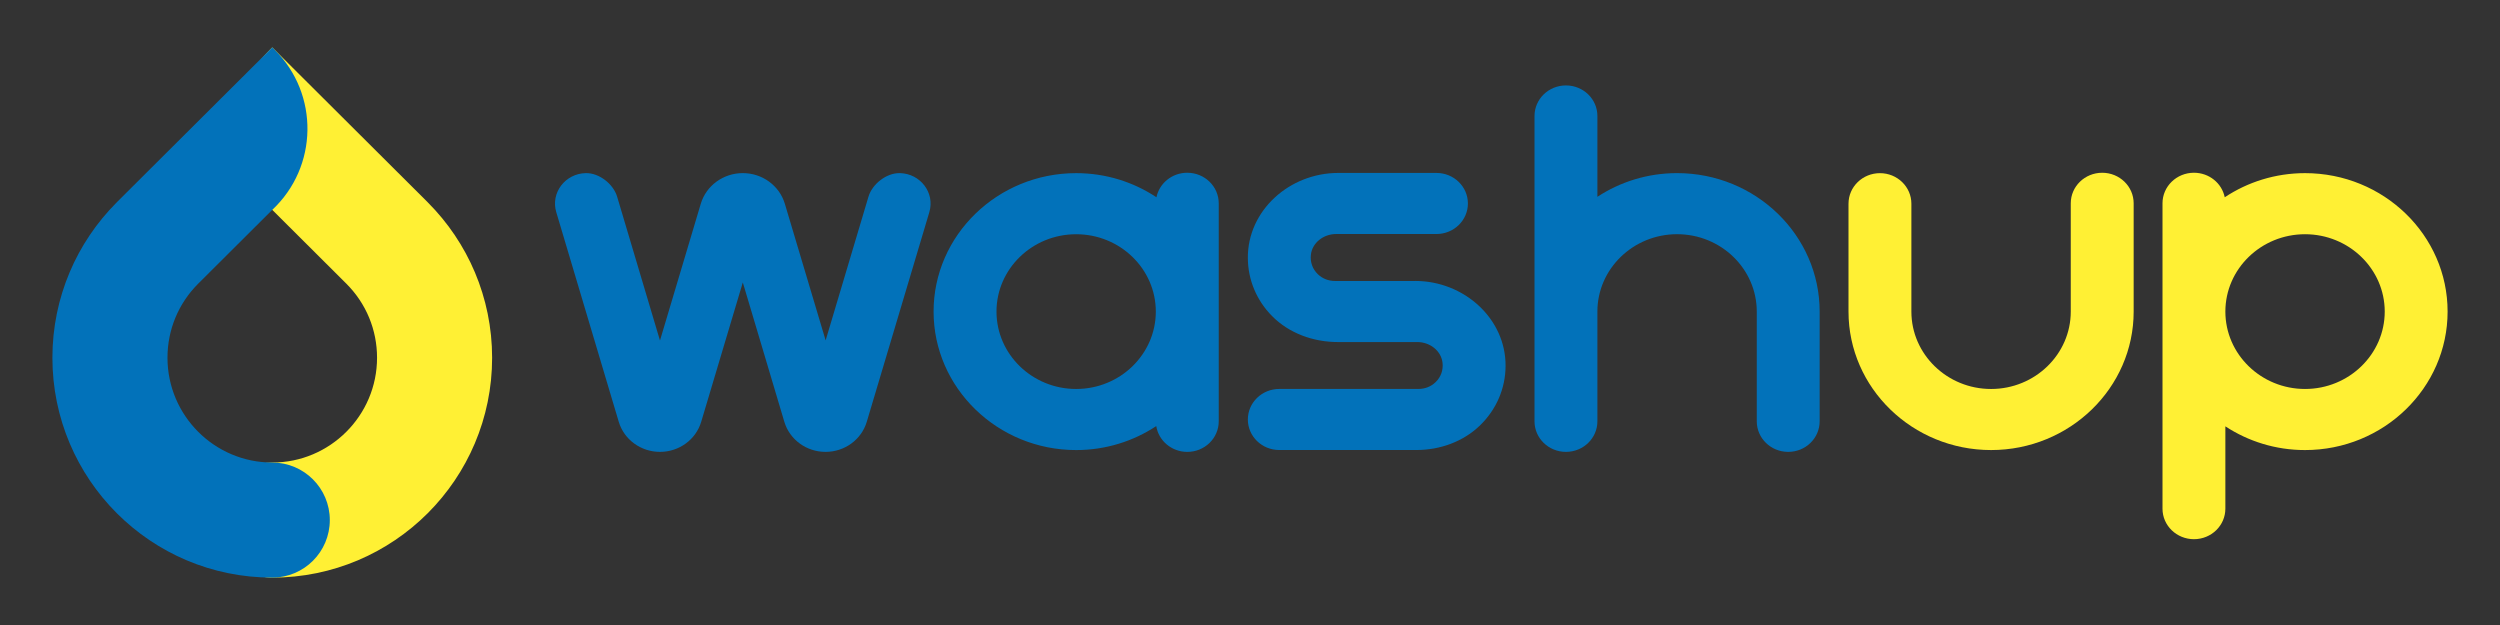
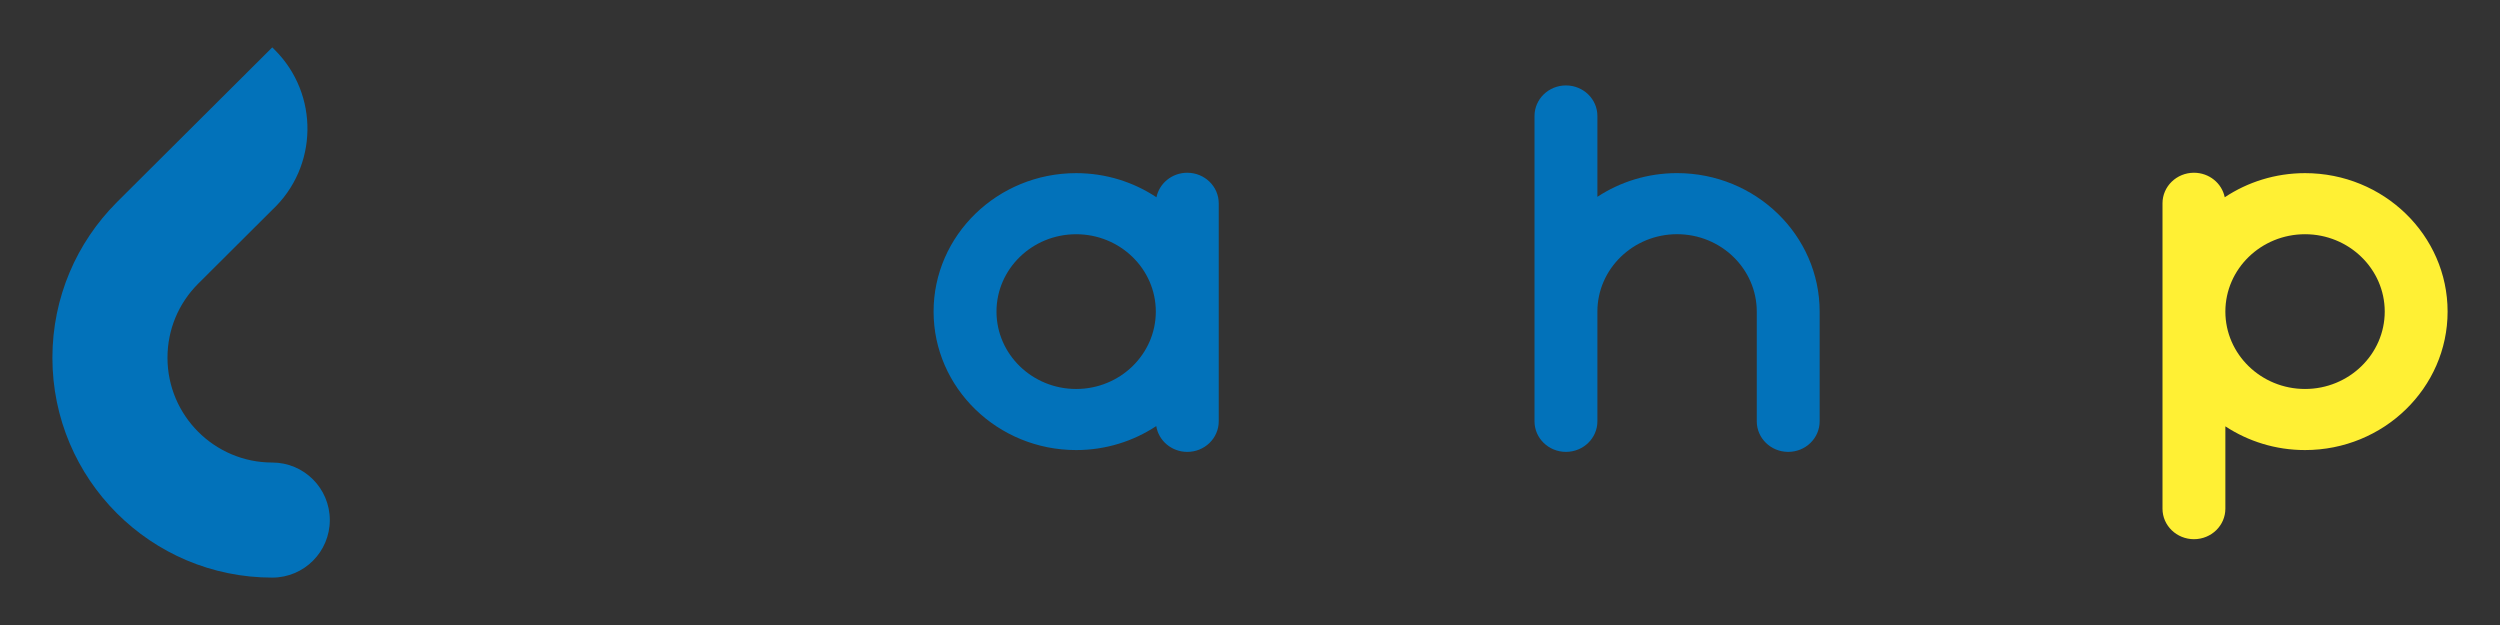
<svg xmlns="http://www.w3.org/2000/svg" id="a" data-name="Layer 1" width="4in" height="1in" viewBox="0 0 288 72">
  <rect x="0" y="0" width="288" height="72" fill="#333333" stroke="none" />
  <g>
    <path d="m265.539,19.946c-3.424,0-6.613,1.029-9.249,2.779-.328-1.612-1.791-2.825-3.547-2.825-2.001,0-3.624,1.576-3.624,3.521v35.178c0,1.945,1.623,3.516,3.624,3.516s3.619-1.571,3.619-3.516v-9.484c2.626,1.725,5.784,2.733,9.177,2.733,9.059,0,16.424-7.155,16.424-15.954s-7.365-15.948-16.424-15.948Zm0,24.864c-5.057,0-9.177-3.997-9.177-8.916s4.12-8.911,9.177-8.911,9.182,3.997,9.182,8.911-4.12,8.916-9.182,8.916Z" fill="#fff034" />
-     <path d="m242.174,19.902c-2.001,0-3.622,1.575-3.622,3.518v12.475c0,4.916-4.118,8.916-9.18,8.916s-9.18-3.999-9.18-8.916v-12.429c0-1.943-1.622-3.518-3.622-3.518s-3.622,1.575-3.622,3.518v12.429c0,8.796,7.368,15.951,16.425,15.951s16.425-7.156,16.425-15.951v-12.475c0-1.943-1.622-3.518-3.622-3.518Z" fill="#fff034" />
  </g>
  <g>
    <path d="m136.774,19.9c-1.756,0-3.219,1.213-3.552,2.825-2.636-1.75-5.819-2.779-9.249-2.779-9.054,0-16.424,7.155-16.424,15.948s7.37,15.954,16.424,15.954c3.419,0,6.592-1.024,9.228-2.764.266,1.684,1.766,2.974,3.573,2.974,2.001,0,3.624-1.576,3.624-3.521v-25.115c0-1.945-1.622-3.521-3.624-3.521Zm-12.801,24.91c-5.062,0-9.177-3.997-9.177-8.916s4.115-8.911,9.177-8.911,9.177,3.997,9.177,8.911-4.115,8.916-9.177,8.916Z" fill="#0272ba" />
    <path d="m193.2,19.943c-3.397,0-6.557,1.007-9.18,2.73v-9.314c0-1.943-1.622-3.518-3.622-3.518s-3.622,1.575-3.622,3.518v22.516c0,.006,0,.013,0,.019h0v12.644c0,1.943,1.622,3.518,3.622,3.518s3.622-1.575,3.622-3.518v-12.654c.005-4.911,4.121-8.905,9.18-8.905s9.18,3.999,9.18,8.915v12.644c0,1.943,1.622,3.518,3.622,3.518h0c2.001,0,3.622-1.575,3.622-3.518v-12.644c0-8.795-7.368-15.951-16.425-15.951Z" fill="#0272ba" />
-     <path d="m163.027,32.368h-9.251c-.749,0-1.448-.282-1.968-.787-.606-.589-.897-1.4-.792-2.248.161-1.382,1.466-2.374,2.902-2.374h11.562c2.001,0,3.623-1.575,3.623-3.518s-1.622-3.518-3.623-3.518h-11.314c-5.625,0-10.451,4.333-10.414,9.801.012,2.512,1.002,4.88,2.785,6.682,1.962,1.989,4.752,2.999,7.586,2.999h9.152c1.436,0,2.735.986,2.902,2.368.105.847-.186,1.665-.792,2.247-.52.511-1.225.787-1.968.787h-16.042c-2.001,0-3.623,1.575-3.623,3.518s1.622,3.518,3.623,3.518h15.782c2.738,0,5.423-.968,7.356-2.851,1.875-1.826,2.915-4.243,2.928-6.825.037-5.462-4.789-9.801-10.414-9.801Z" fill="#0272ba" />
-     <path d="m103.668,19.944c-1.557-.035-3.186,1.26-3.62,2.713l-4.935,16.554-4.699-15.736c-.625-2.093-2.599-3.533-4.842-3.533h0c-2.244,0-4.218,1.441-4.843,3.534l-4.7,15.754-4.936-16.573c-.433-1.453-2.062-2.749-3.619-2.714-2.367.053-4.056,2.273-3.394,4.496l7.199,24.15c.612,2.053,2.548,3.467,4.75,3.467s4.136-1.412,4.749-3.465l4.793-16.054,4.783,16.053c.612,2.054,2.548,3.467,4.749,3.467s4.136-1.412,4.749-3.465l7.207-24.151c.664-2.223-1.025-4.443-3.392-4.497Z" fill="#0272ba" />
  </g>
  <g>
-     <path d="m24.736,59.913c0-3.661,2.968-6.629,6.629-6.629h0c6.655,0,12.071-5.416,12.071-12.071,0-3.215-1.25-6.238-3.517-8.514l-8.554-8.524h0c-5.291-4.96-5.419-13.317-.282-18.435l.282-.281,17.884,17.818c.017.017.033.033.046.05l.02.02c2.28,2.29,4.126,5.015,5.399,8.037,1.273,3.023,1.979,6.344,1.979,9.83,0,13.986-11.338,25.328-25.328,25.328h0c-3.661,0-6.629-2.968-6.629-6.629Z" fill="#fff034" />
    <path d="m37.994,59.913c0-3.661-2.968-6.629-6.629-6.629h0c-6.655,0-12.071-5.416-12.071-12.071,0-3.215,1.25-6.238,3.517-8.514l8.554-8.524h0c5.291-4.96,5.419-13.317.282-18.435l-.282-.281L13.481,23.276c-.017.017-.033.033-.046.05l-.02.02c-2.28,2.29-4.126,5.015-5.399,8.037s-1.979,6.344-1.979,9.83c0,13.986,11.338,25.328,25.328,25.328h0c3.661,0,6.629-2.968,6.629-6.629Z" fill="#0272ba" />
  </g>
</svg>